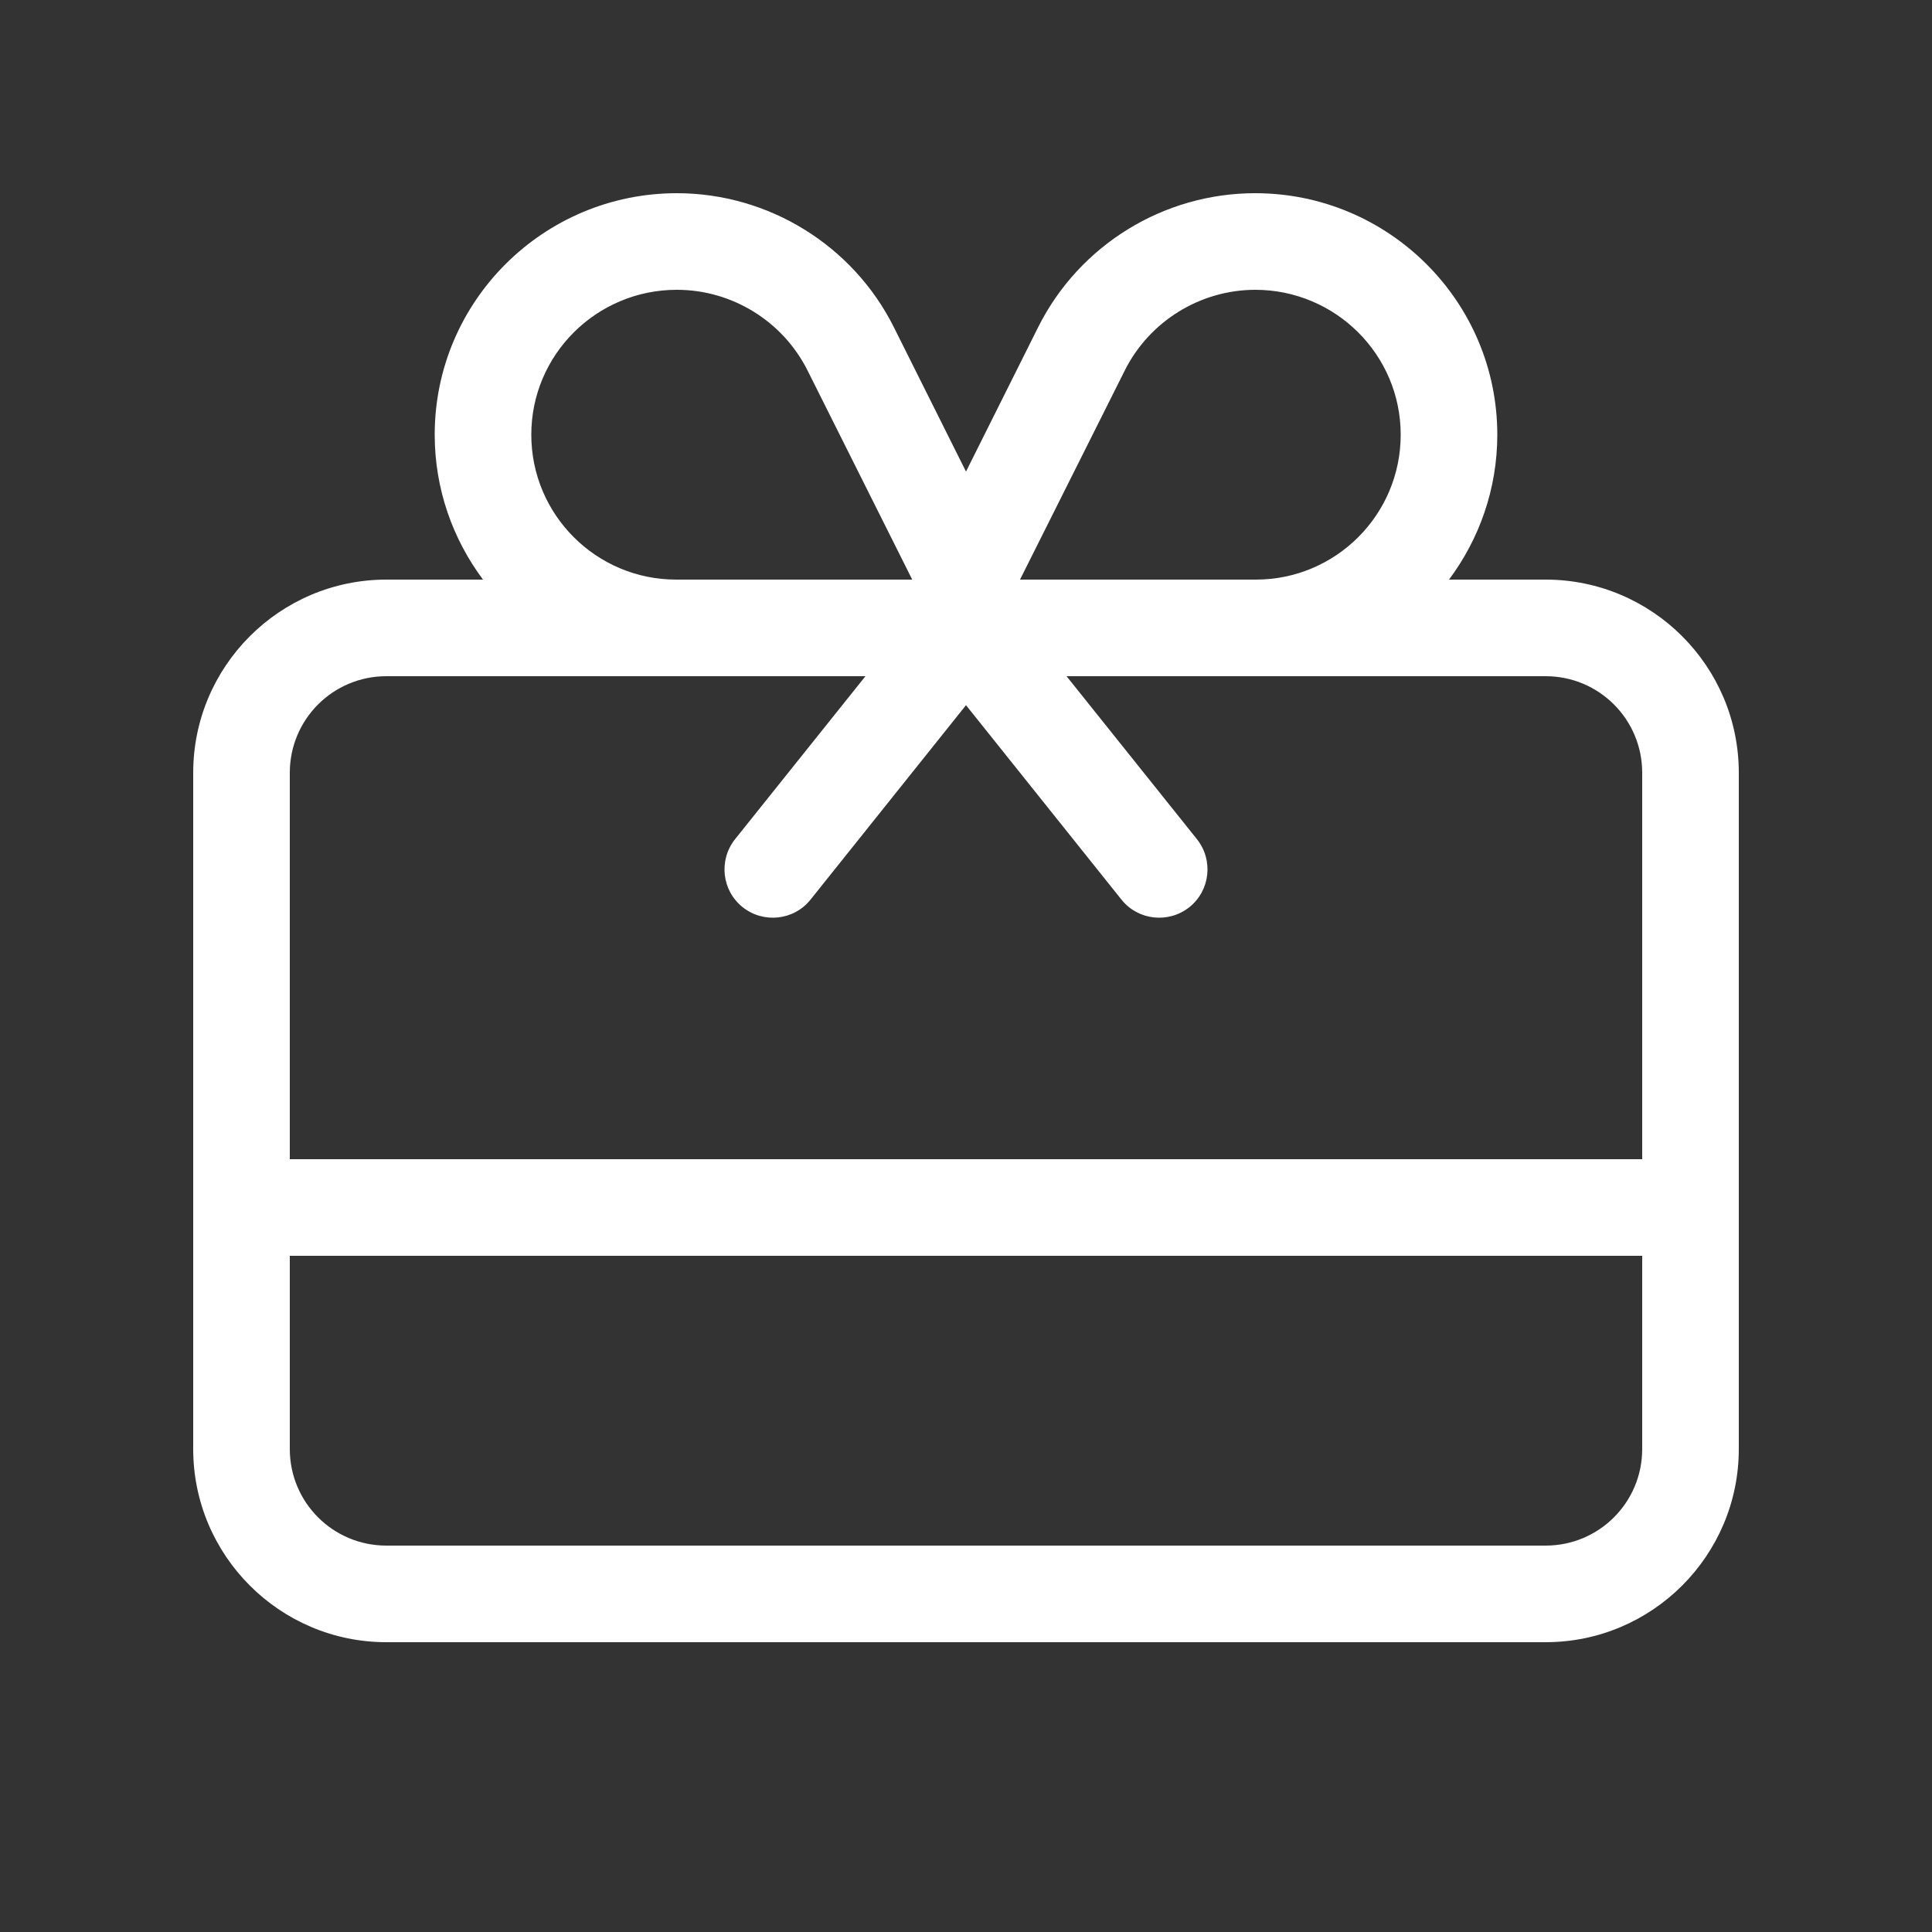
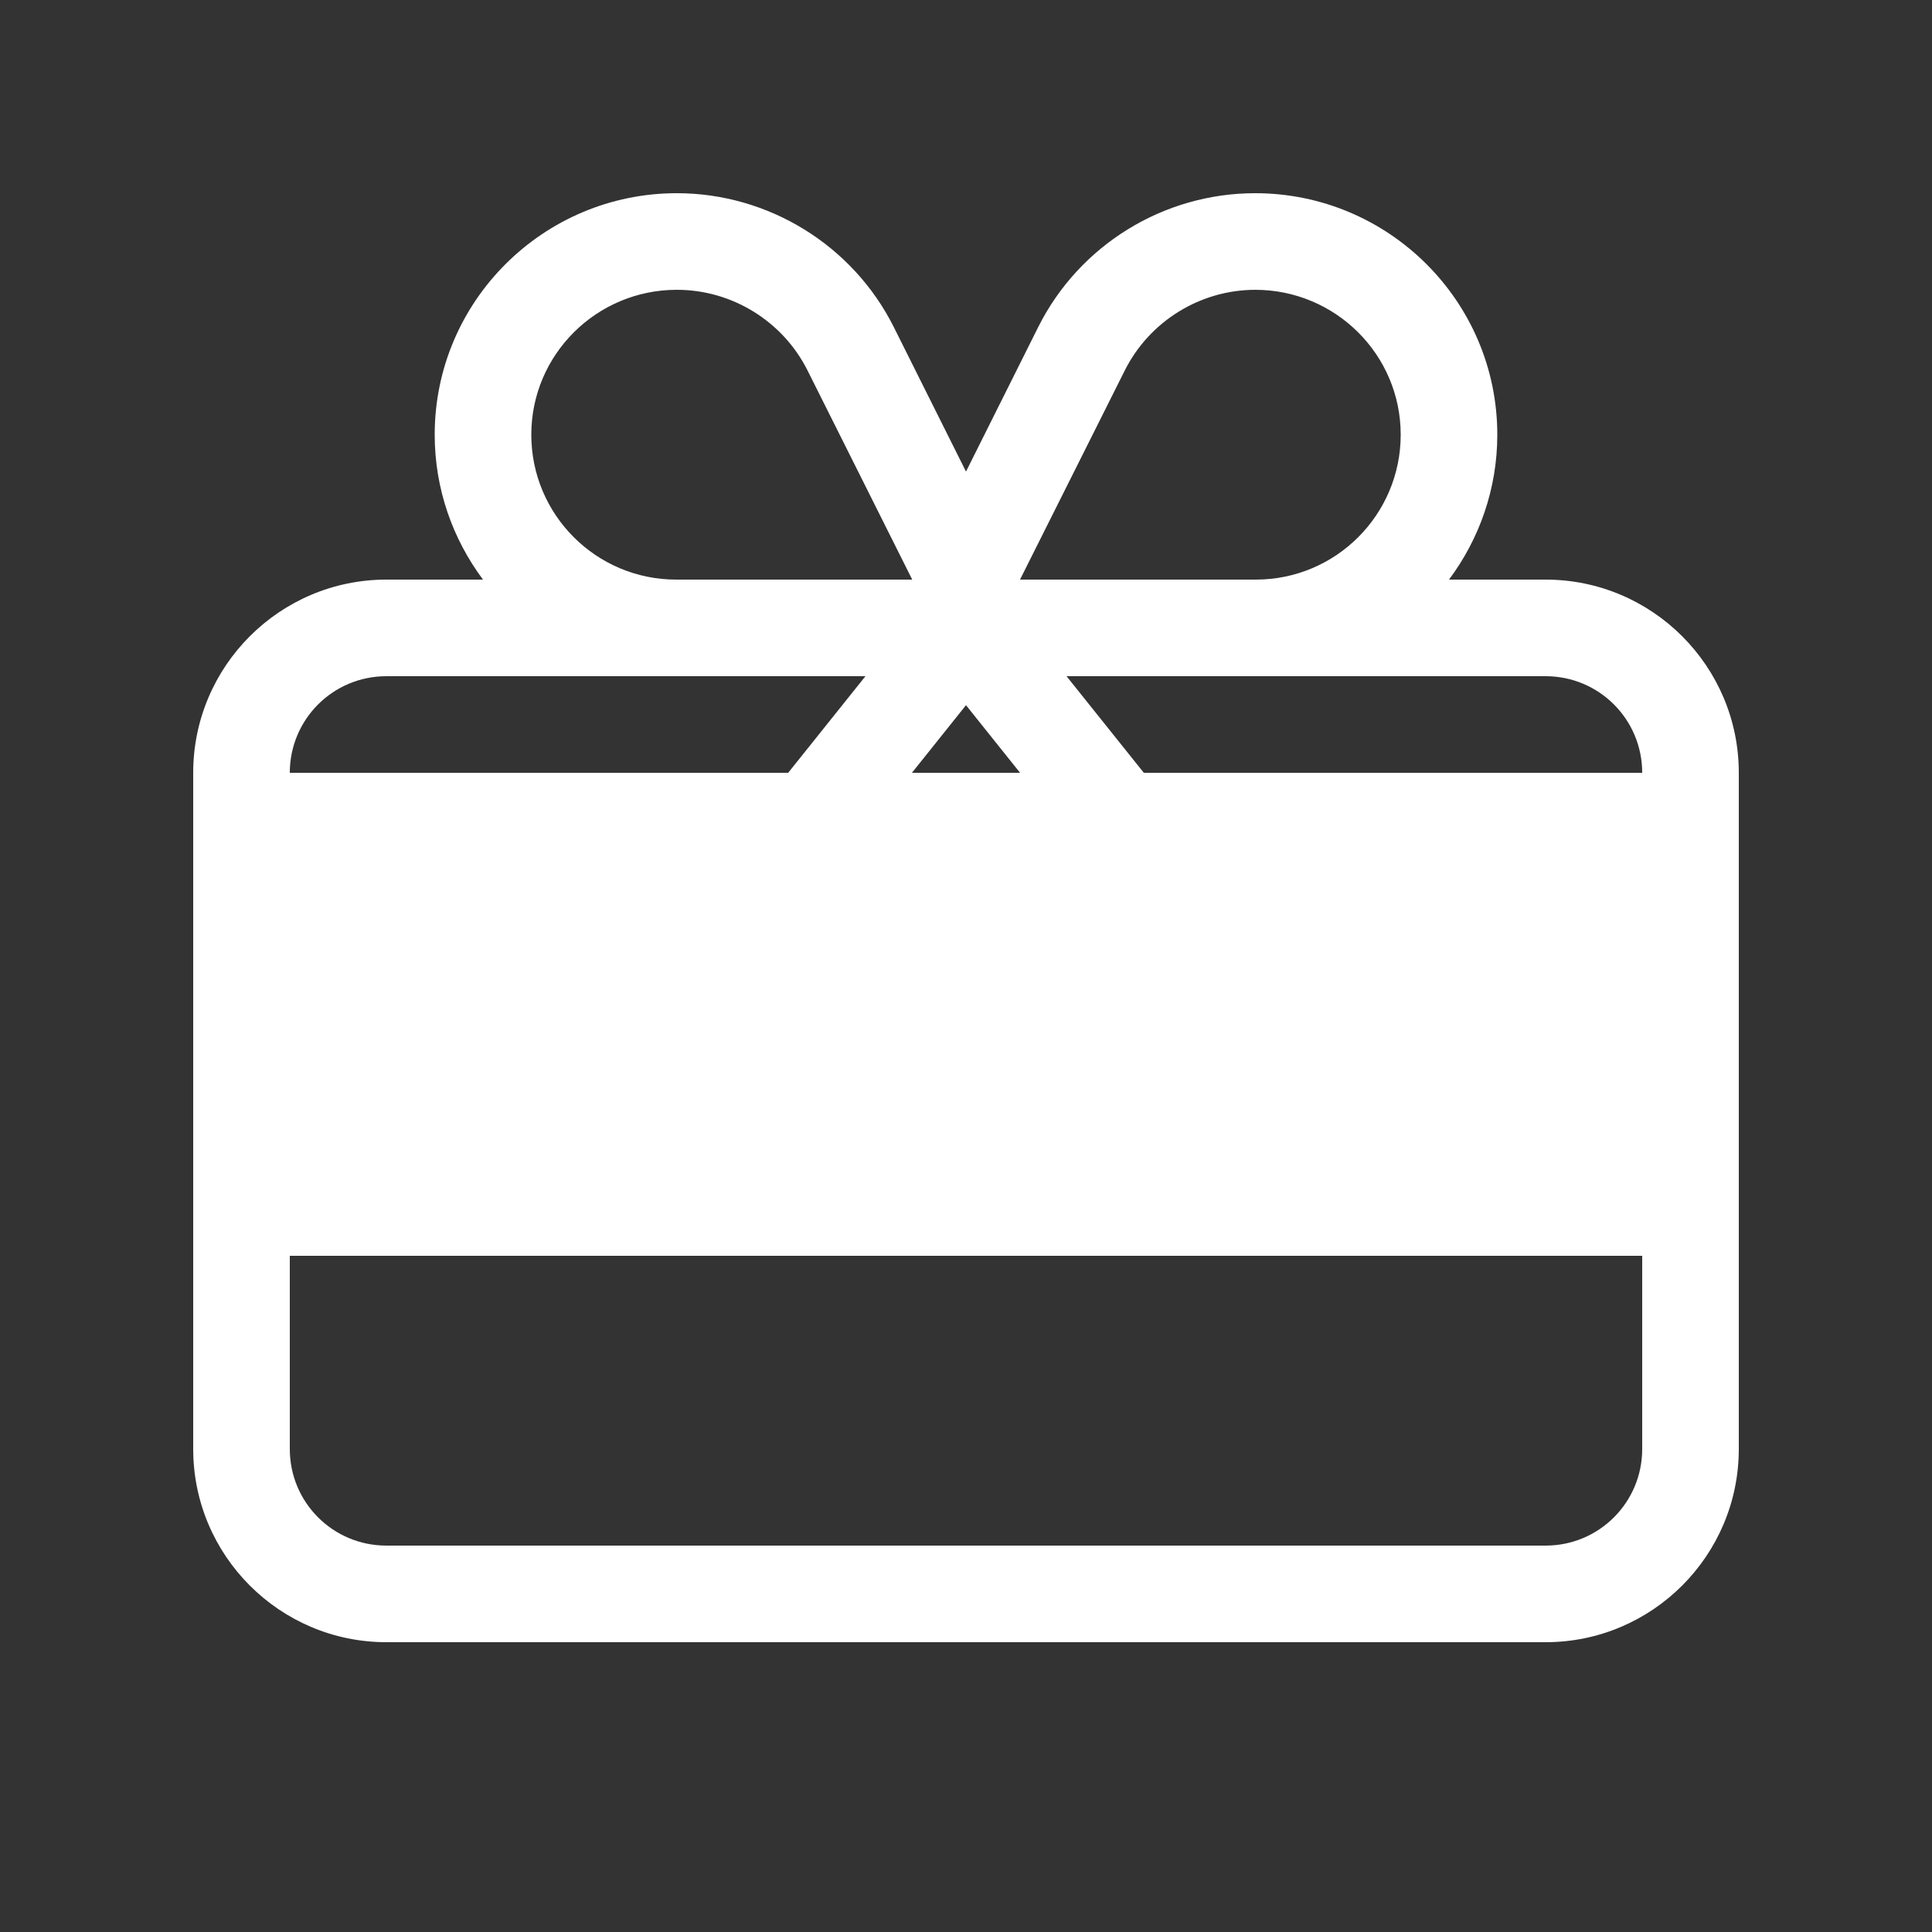
<svg xmlns="http://www.w3.org/2000/svg" fill="none" viewBox="0 0 24 24" height="24" width="24">
  <rect x="0" y="0" width="24" height="24" fill="#333333" stroke="none" />
-   <path fill="white" d="M15.592 3.6C16.59 3.6 17.4 4.406 17.4 5.4C17.4 6.394 16.594 7.2 15.6 7.2H12.671L13.973 4.601C14.28 3.99 14.91 3.6 15.596 3.6H15.592ZM10.751 8.4L9.131 10.425C8.925 10.684 8.966 11.062 9.225 11.269C9.484 11.475 9.863 11.434 10.069 11.175L12 8.76L13.931 11.175C14.137 11.434 14.516 11.475 14.775 11.269C15.034 11.062 15.075 10.684 14.869 10.425L13.249 8.4H19.2C19.864 8.4 20.4 8.936 20.4 9.6V14.4H3.6V9.6C3.6 8.936 4.136 8.4 4.8 8.4H10.751ZM6 7.2H4.8C3.476 7.2 2.4 8.276 2.4 9.6V18C2.4 19.324 3.476 20.4 4.8 20.4H19.2C20.524 20.4 21.6 19.324 21.6 18V9.6C21.6 8.276 20.524 7.2 19.2 7.2H18C18.375 6.698 18.6 6.075 18.6 5.4C18.6 3.743 17.25 2.4 15.592 2.4C14.453 2.4 13.406 3.045 12.896 4.065L12 5.858L11.104 4.065C10.594 3.045 9.544 2.4 8.408 2.4C6.75 2.4 5.4 3.743 5.4 5.4C5.4 6.075 5.625 6.698 6 7.2ZM8.4 7.2C7.406 7.2 6.6 6.394 6.6 5.4C6.6 4.406 7.41 3.6 8.408 3.6C9.094 3.6 9.724 3.99 10.031 4.601L11.332 7.2H8.404H8.4ZM3.6 15.6H20.4V18C20.4 18.664 19.864 19.2 19.2 19.2H4.8C4.136 19.2 3.6 18.664 3.6 18V15.6Z" />
+   <path fill="white" d="M15.592 3.6C16.59 3.6 17.4 4.406 17.4 5.4C17.4 6.394 16.594 7.2 15.6 7.2H12.671L13.973 4.601C14.28 3.99 14.91 3.6 15.596 3.6H15.592ZM10.751 8.4L9.131 10.425C8.925 10.684 8.966 11.062 9.225 11.269C9.484 11.475 9.863 11.434 10.069 11.175L12 8.76L13.931 11.175C14.137 11.434 14.516 11.475 14.775 11.269C15.034 11.062 15.075 10.684 14.869 10.425L13.249 8.4H19.2C19.864 8.4 20.4 8.936 20.4 9.6H3.6V9.6C3.6 8.936 4.136 8.4 4.8 8.4H10.751ZM6 7.2H4.8C3.476 7.2 2.4 8.276 2.4 9.6V18C2.4 19.324 3.476 20.4 4.8 20.4H19.2C20.524 20.4 21.6 19.324 21.6 18V9.6C21.6 8.276 20.524 7.2 19.2 7.2H18C18.375 6.698 18.6 6.075 18.6 5.4C18.6 3.743 17.25 2.4 15.592 2.4C14.453 2.4 13.406 3.045 12.896 4.065L12 5.858L11.104 4.065C10.594 3.045 9.544 2.4 8.408 2.4C6.75 2.4 5.4 3.743 5.4 5.4C5.4 6.075 5.625 6.698 6 7.2ZM8.4 7.2C7.406 7.2 6.6 6.394 6.6 5.4C6.6 4.406 7.41 3.6 8.408 3.6C9.094 3.6 9.724 3.99 10.031 4.601L11.332 7.2H8.404H8.4ZM3.6 15.6H20.4V18C20.4 18.664 19.864 19.2 19.2 19.2H4.8C4.136 19.2 3.6 18.664 3.6 18V15.6Z" />
</svg>